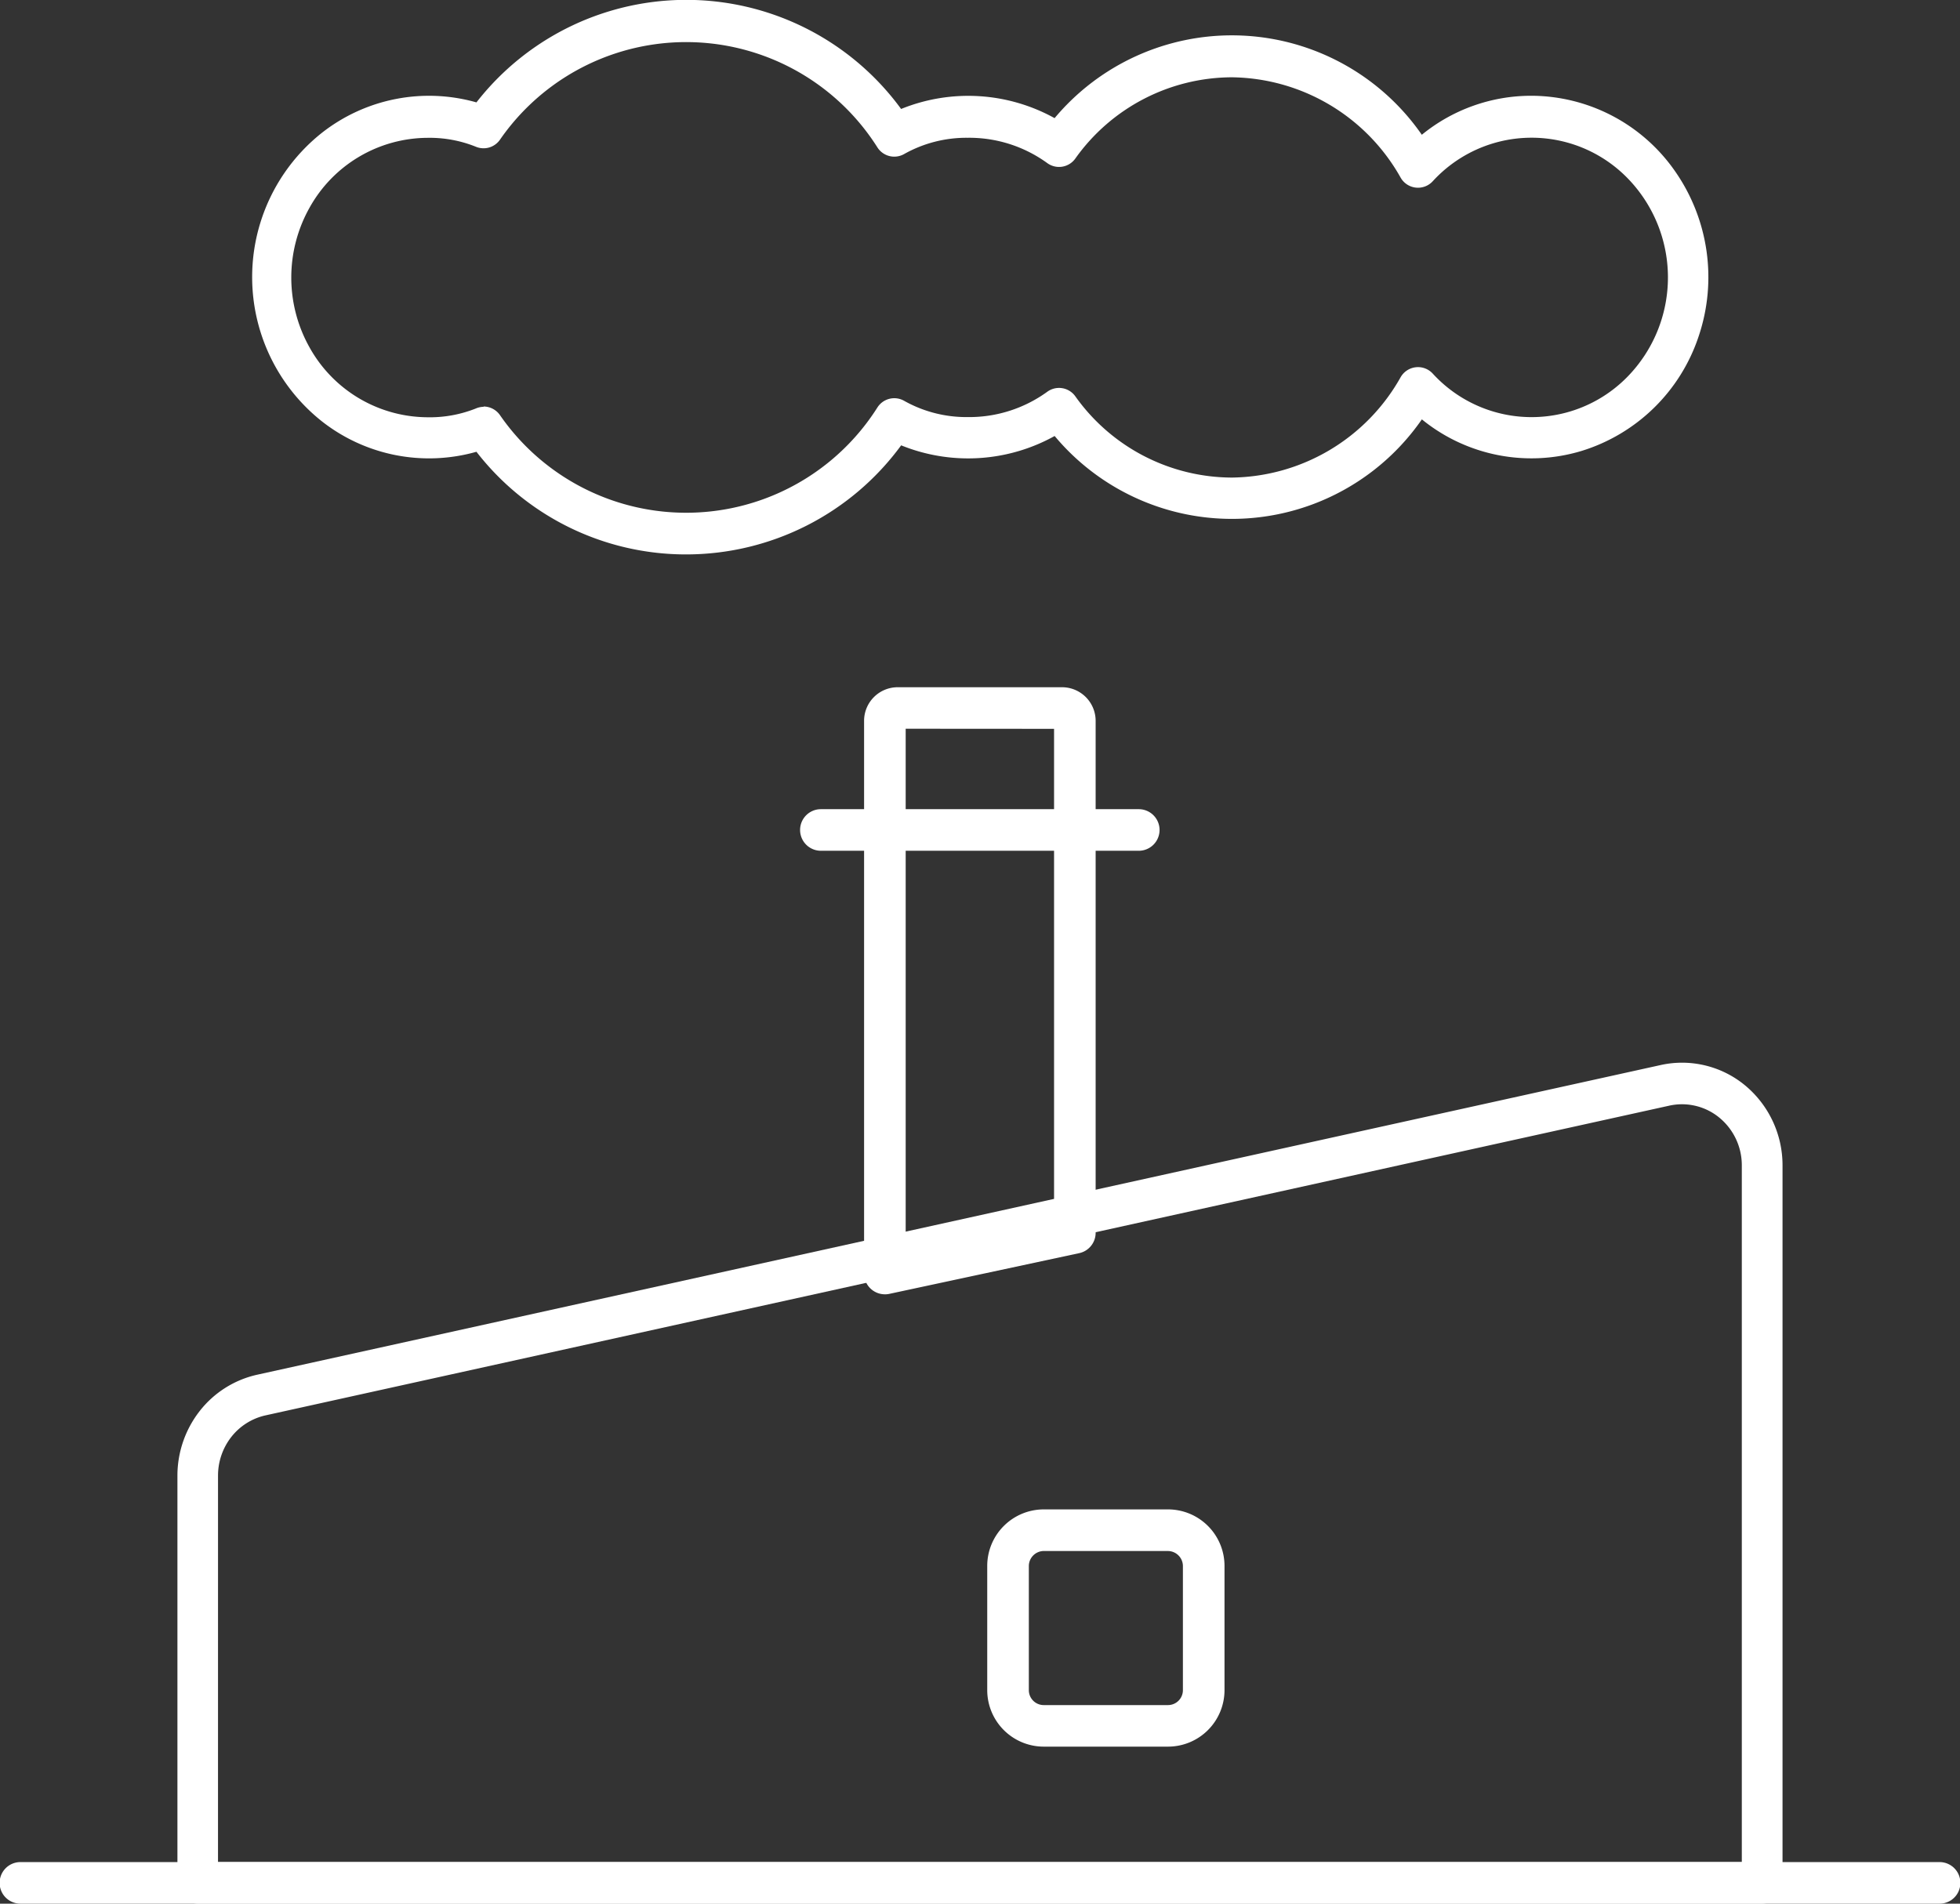
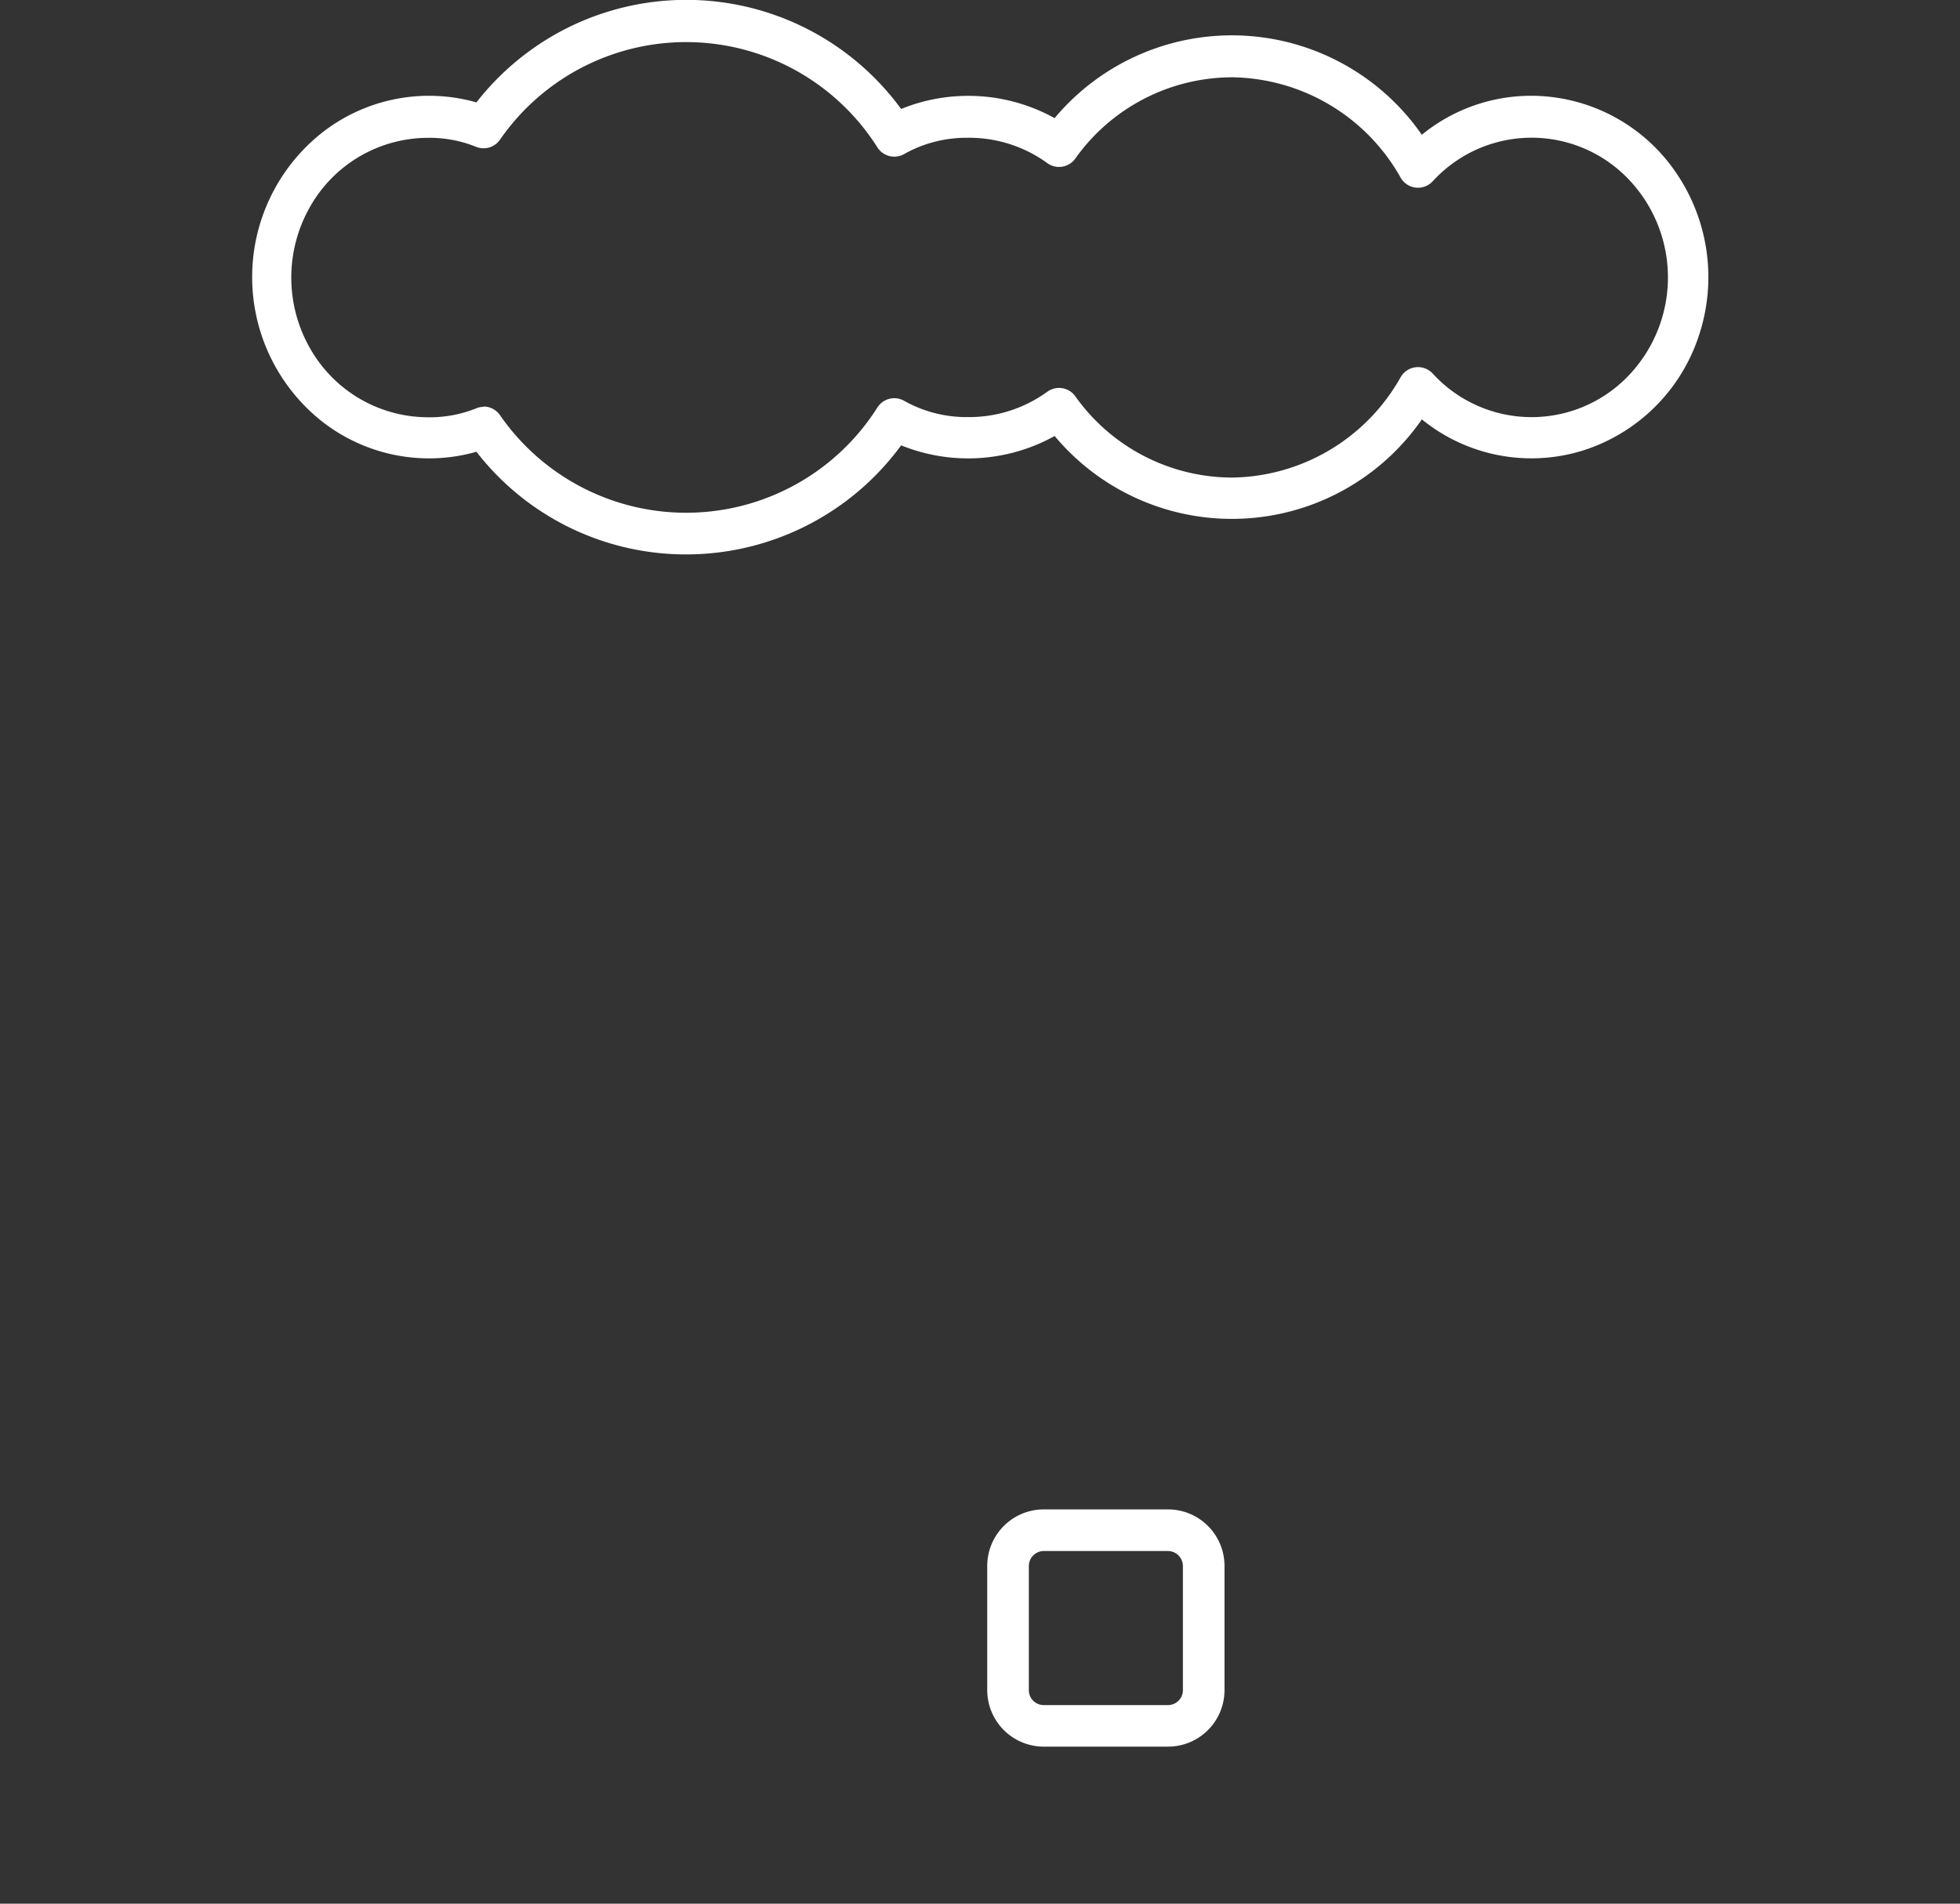
<svg xmlns="http://www.w3.org/2000/svg" width="84" height="81.6" viewBox="0 0 84 81.6">
  <rect x="0" y="0" width="84" height="81.6" fill="#333333" stroke="none" />
  <g id="Group_15414" data-name="Group 15414" transform="translate(-190 -142.643)">
-     <path id="Path_23869" data-name="Path 23869" d="M188.755,508.973h-82.25a.891.891,0,0,1,0-1.782h82.25a.891.891,0,0,1,0,1.782Z" transform="translate(84.37 -284.73)" fill="#ffffff" />
-     <path id="Path_23871" data-name="Path 23871" d="M322.508,241.494a.892.892,0,0,1-.892-.892V216.91a1.441,1.441,0,0,1,1.439-1.438H330.1a1.441,1.441,0,0,1,1.44,1.438v21.947a.891.891,0,0,1-.7.872l-8.141,1.746a.9.9,0,0,1-.187.02Zm.891-24.243V239.5l6.359-1.364V217.255Z" transform="translate(-94.584 -43.371)" fill="#ffffff" />
-     <path id="Path_23873" data-name="Path 23873" d="M216.982,347.526h-67.05a.881.881,0,0,1-.871-.891V329.166a4.5,4.5,0,0,1,.961-2.763,4.319,4.319,0,0,1,2.438-1.544l60.176-13.28a4.236,4.236,0,0,1,3.615.878,4.447,4.447,0,0,1,1.6,3.428v30.75a.881.881,0,0,1-.871.891ZM150.8,345.743h65.306V315.885a2.642,2.642,0,0,0-.955-2.043,2.521,2.521,0,0,0-2.155-.52L152.825,326.6a2.575,2.575,0,0,0-1.452.919,2.685,2.685,0,0,0-.572,1.645Z" transform="translate(48.543 -123.285)" fill="#ffffff" />
    <path id="Path_23874" data-name="Path 23874" d="M185.95,66.369a11.356,11.356,0,0,1-8.981-4.4,7.436,7.436,0,0,1-6.618-1.3,7.891,7.891,0,0,1,0-12.376,7.434,7.434,0,0,1,6.618-1.3,11.4,11.4,0,0,1,18.2.282,7.641,7.641,0,0,1,6.578.393,9.906,9.906,0,0,1,15.738.713,7.412,7.412,0,0,1,4.674-1.672,7.525,7.525,0,0,1,6.191,3.252,7.933,7.933,0,0,1,1,7.057,7.665,7.665,0,0,1-5.035,4.92,7.433,7.433,0,0,1-6.828-1.358,9.9,9.9,0,0,1-15.738.713,7.638,7.638,0,0,1-6.578.4,11.424,11.424,0,0,1-9.221,4.676Zm-8.673-6.34a.862.862,0,0,1,.7.369,9.7,9.7,0,0,0,16.173-.323.857.857,0,0,1,1.144-.293,5.439,5.439,0,0,0,2.721.7,5.7,5.7,0,0,0,3.415-1.083.856.856,0,0,1,1.21.2,8.261,8.261,0,0,0,6.706,3.476,8.408,8.408,0,0,0,7.227-4.295.858.858,0,0,1,1.385-.157,5.742,5.742,0,0,0,8.329.142,6.093,6.093,0,0,0,0-8.539,5.742,5.742,0,0,0-8.329.142.857.857,0,0,1-1.385-.157,8.407,8.407,0,0,0-7.227-4.294,8.261,8.261,0,0,0-6.706,3.476.856.856,0,0,1-1.21.2,5.694,5.694,0,0,0-3.415-1.083,5.44,5.44,0,0,0-2.721.7.857.857,0,0,1-1.144-.293,9.7,9.7,0,0,0-16.173-.324.856.856,0,0,1-1.035.3,5.3,5.3,0,0,0-2.066-.381,5.817,5.817,0,0,0-5.06,2.995,6.119,6.119,0,0,0,0,5.988,5.817,5.817,0,0,0,5.06,2.995,5.317,5.317,0,0,0,2.066-.376.85.85,0,0,1,.331-.072Z" transform="translate(33.45 100.039)" fill="#ffffff" />
-     <path id="Path_23876" data-name="Path 23876" d="M360.167,431h-5.326a2.424,2.424,0,0,1-2.421-2.421v-5.327a2.424,2.424,0,0,1,2.421-2.421h5.326a2.423,2.423,0,0,1,2.422,2.421v5.328h0A2.423,2.423,0,0,1,360.167,431Zm-5.326-8.386a.647.647,0,0,0-.638.638v5.328h0a.639.639,0,0,0,.638.639h5.326a.64.64,0,0,0,.639-.639v-5.327a.647.647,0,0,0-.639-.638Z" transform="translate(-120.11 -213.488)" fill="#ffffff" />
-     <path id="Path_23879" data-name="Path 23879" d="M320.469,246.279H306.846a.891.891,0,1,1,0-1.783h13.623a.891.891,0,0,1,0,1.783Z" transform="translate(-81.665 -67.168)" fill="#ffffff" />
+     <path id="Path_23876" data-name="Path 23876" d="M360.167,431h-5.326a2.424,2.424,0,0,1-2.421-2.421v-5.327a2.424,2.424,0,0,1,2.421-2.421h5.326a2.423,2.423,0,0,1,2.422,2.421v5.328h0A2.423,2.423,0,0,1,360.167,431Zm-5.326-8.386a.647.647,0,0,0-.638.638v5.328h0a.639.639,0,0,0,.638.639h5.326a.64.64,0,0,0,.639-.639v-5.327a.647.647,0,0,0-.639-.638" transform="translate(-120.11 -213.488)" fill="#ffffff" />
  </g>
</svg>